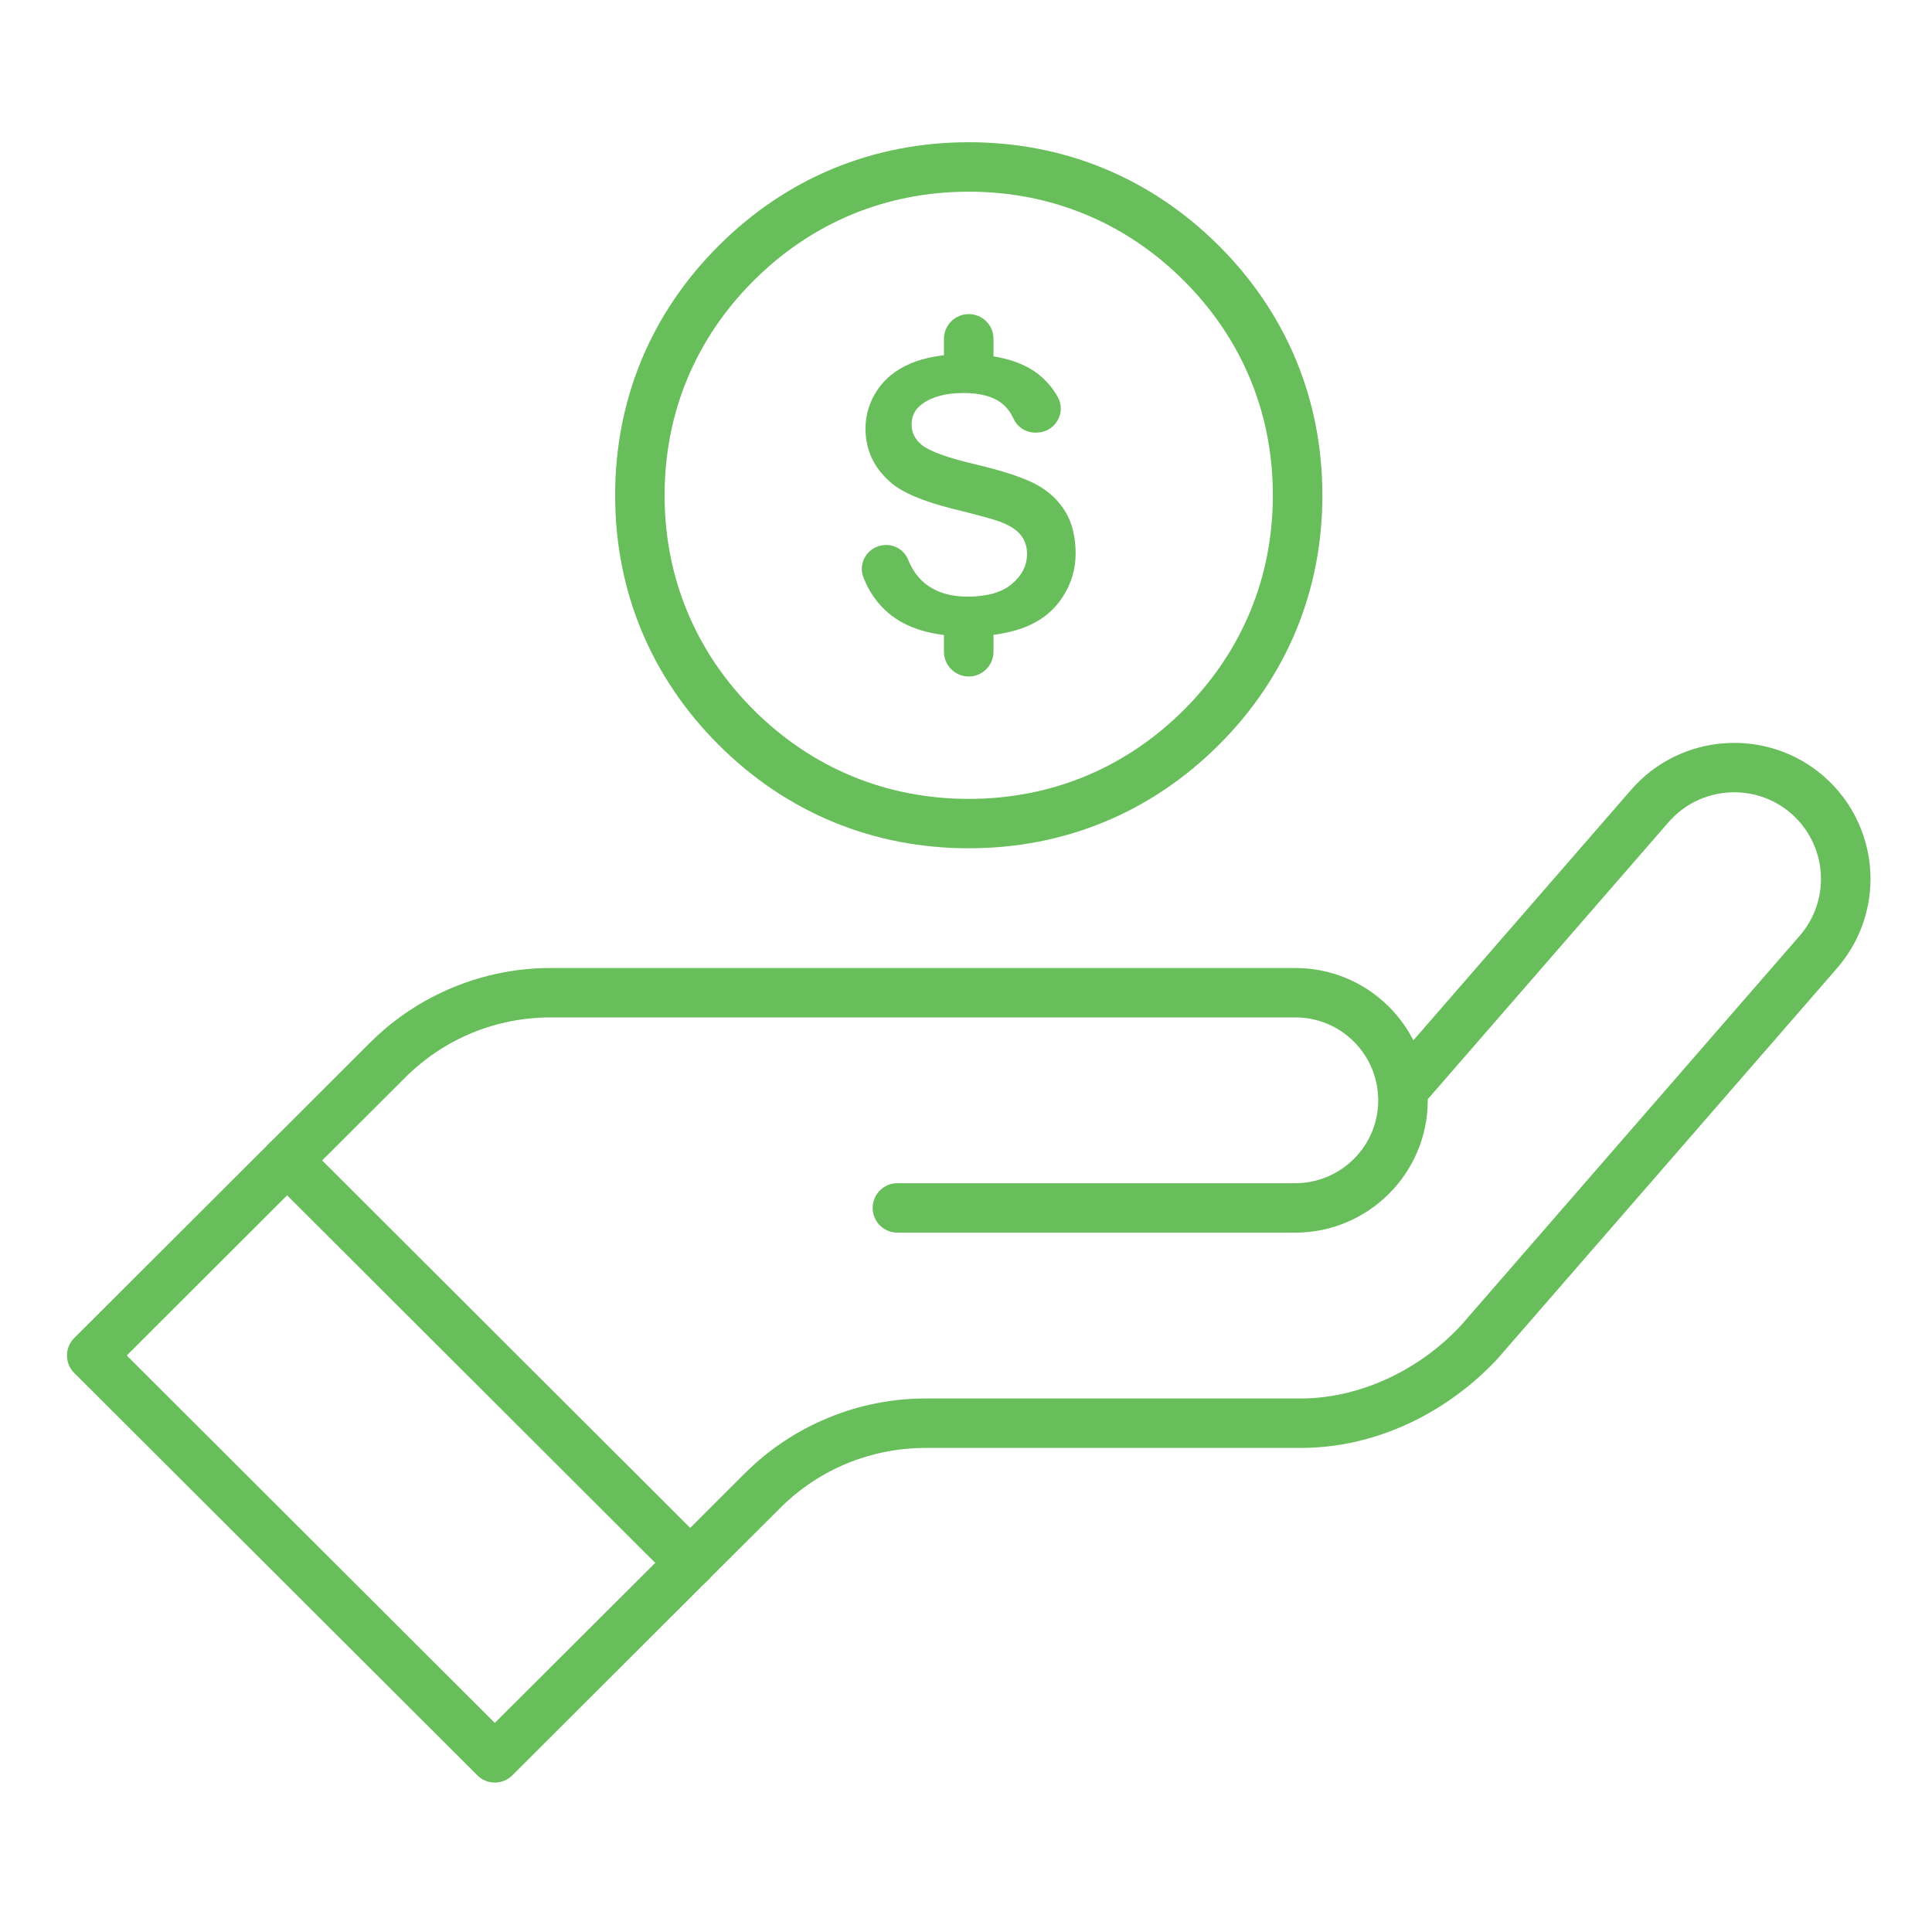
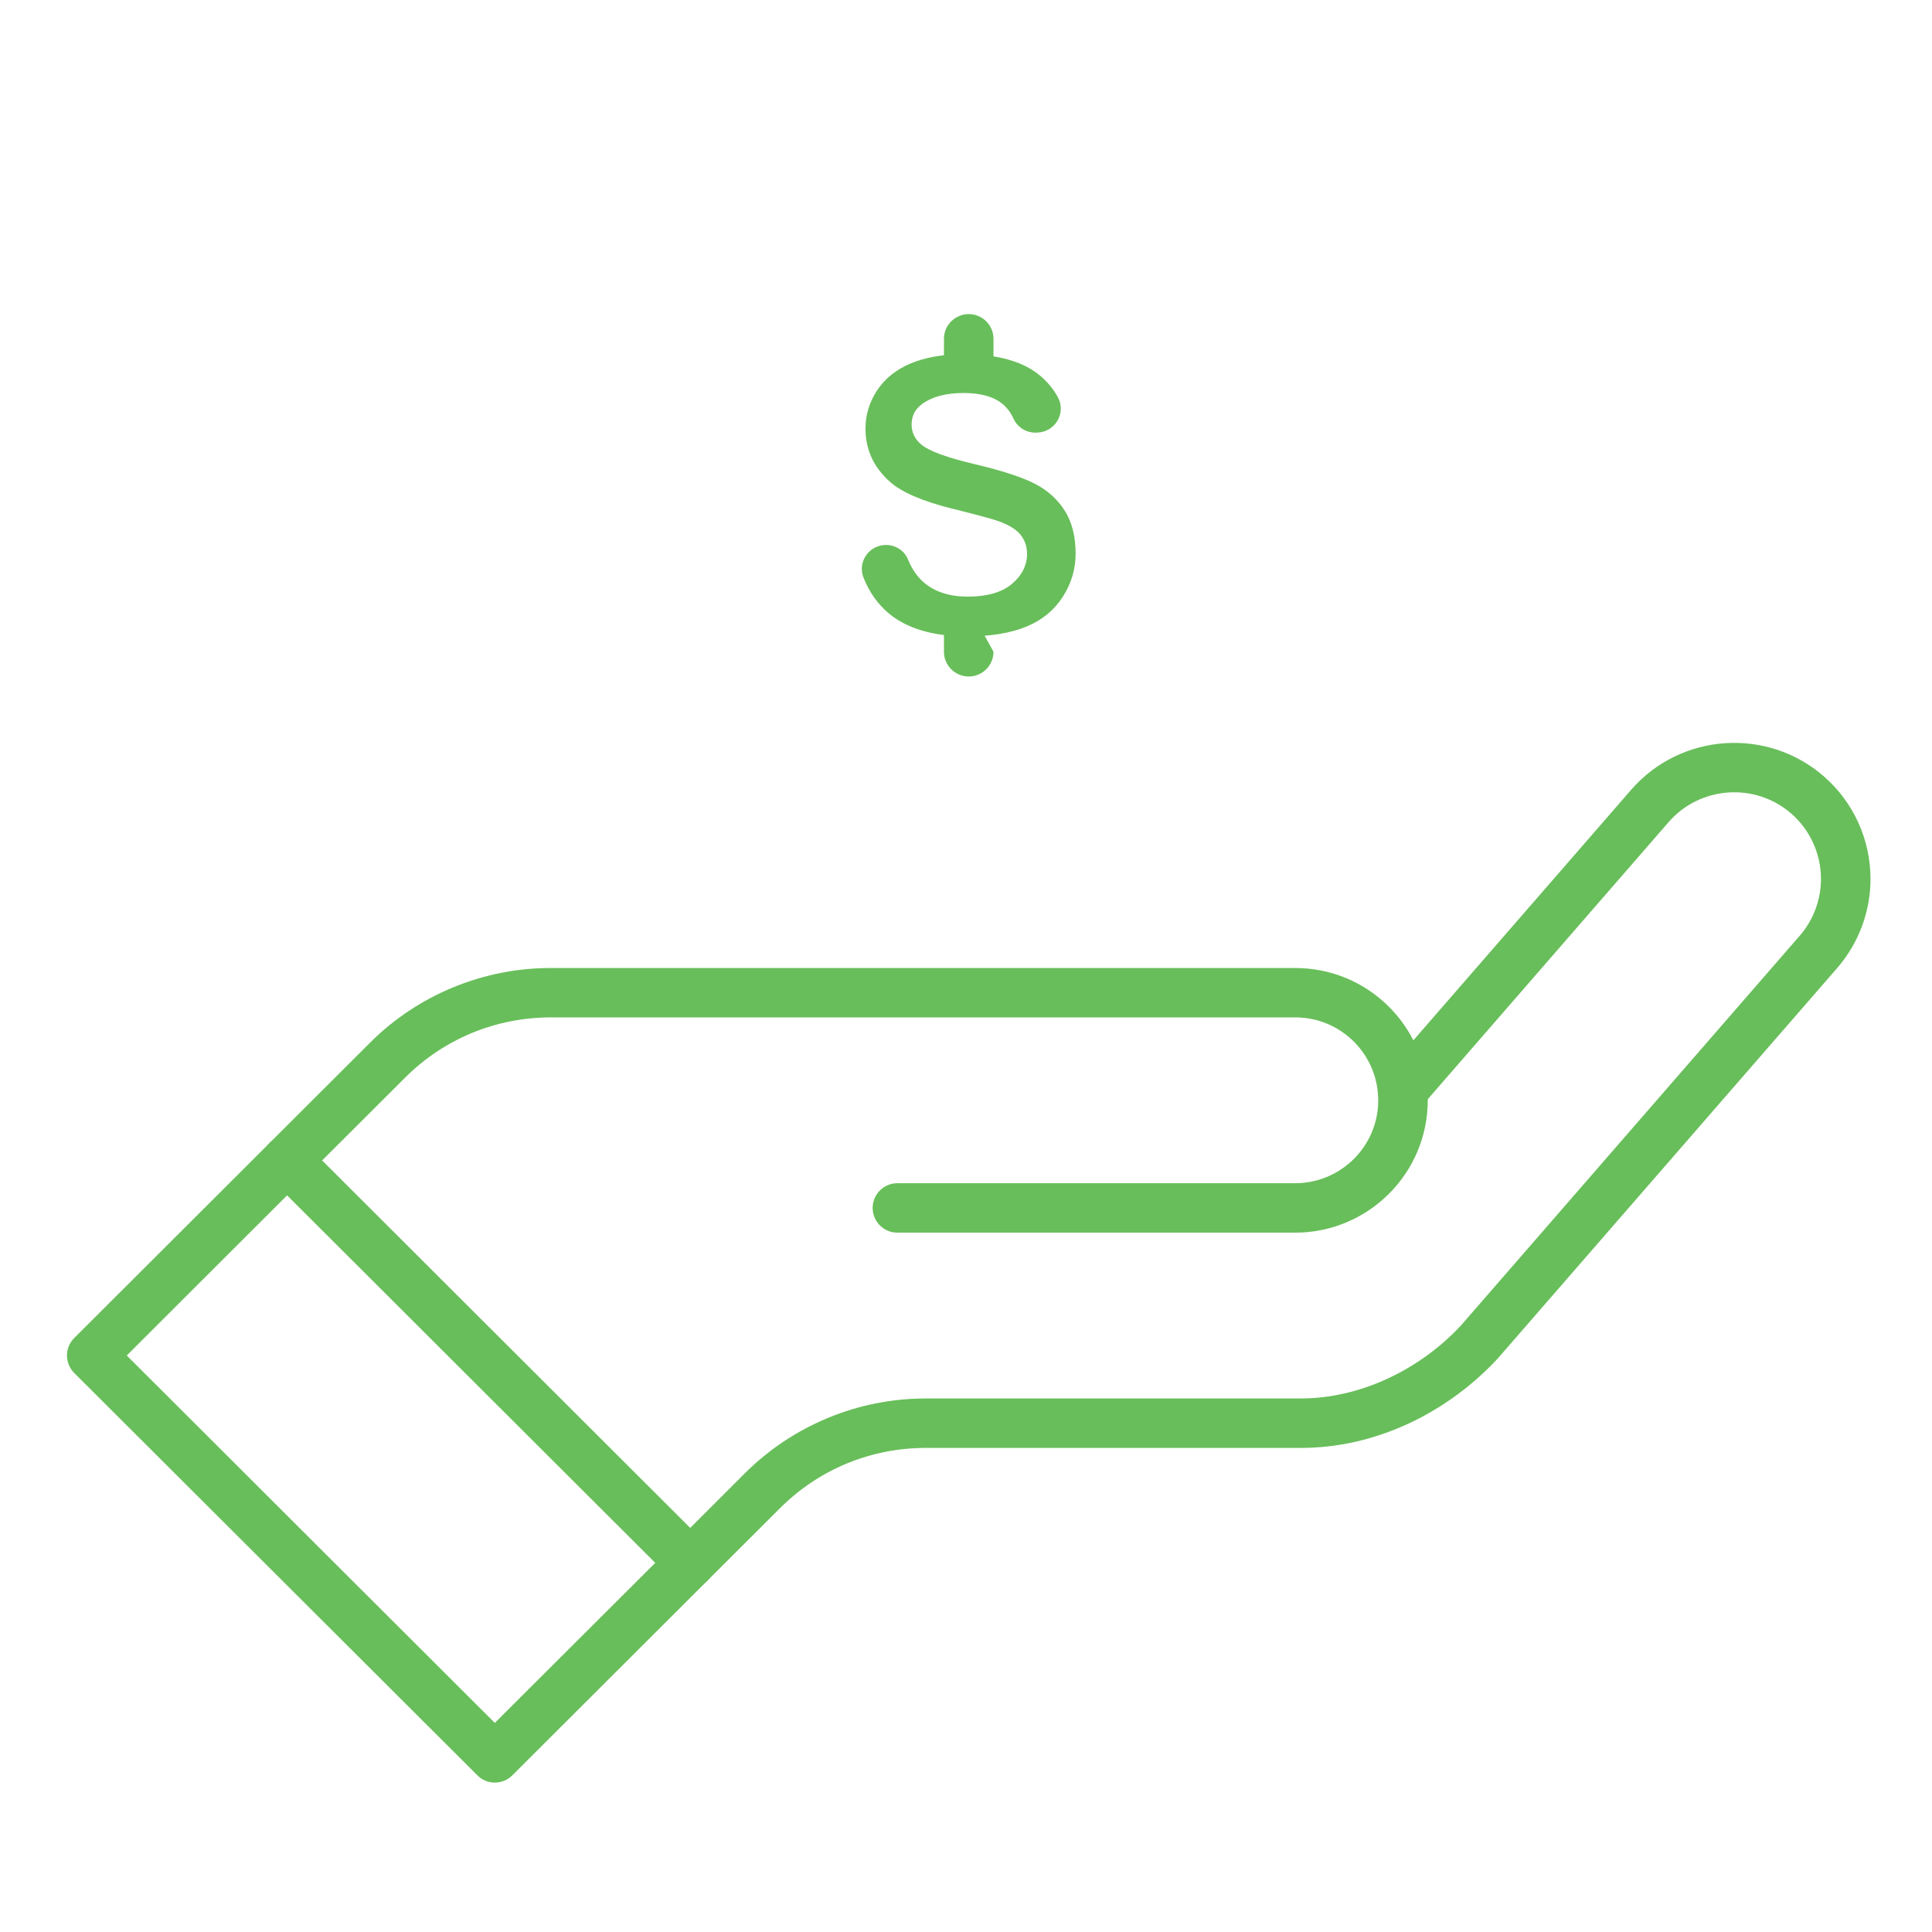
<svg xmlns="http://www.w3.org/2000/svg" width="140" zoomAndPan="magnify" viewBox="0 0 104.88 105" height="140" preserveAspectRatio="xMidYMid meet" version="1.0">
  <defs>
    <clipPath id="4ef093964a">
      <path d="M 36 40 L 101.656 40 L 101.656 87 L 36 87 Z M 36 40 " clip-rule="nonzero" />
    </clipPath>
    <clipPath id="c8afd0075f">
      <path d="M 3.578 61.707 L 38.816 61.707 L 38.816 96.879 L 3.578 96.879 Z M 3.578 61.707 " clip-rule="nonzero" />
    </clipPath>
    <clipPath id="33f4c3606e">
-       <path d="M 33 7.73 L 72 7.73 L 72 47 L 33 47 Z M 33 7.73 " clip-rule="nonzero" />
-     </clipPath>
+       </clipPath>
  </defs>
  <g clip-path="url(#4ef093964a)">
    <path fill="#68be5a" d="M 37.453 86.281 C 37.109 86.281 36.766 86.148 36.5 85.887 C 35.977 85.363 35.977 84.512 36.5 83.988 L 40.418 80.074 C 41.719 78.777 43.238 77.766 44.934 77.062 C 46.633 76.359 48.426 76.004 50.262 76.004 L 70.637 76.004 C 73.773 76.004 77.027 74.52 79.344 72.031 L 97.754 50.852 C 98.496 49.996 98.906 48.898 98.906 47.77 C 98.906 46.402 98.312 45.102 97.281 44.207 C 95.316 42.508 92.332 42.719 90.625 44.68 L 77.18 60.148 C 76.695 60.707 75.844 60.766 75.285 60.281 C 74.723 59.793 74.66 58.945 75.148 58.387 L 88.594 42.918 C 91.273 39.84 95.961 39.508 99.047 42.18 C 100.668 43.586 101.598 45.621 101.598 47.77 C 101.598 49.547 100.953 51.266 99.785 52.613 L 81.359 73.809 C 81.352 73.816 81.34 73.828 81.332 73.84 C 79.973 75.305 78.305 76.523 76.512 77.359 C 74.609 78.242 72.633 78.691 70.637 78.691 L 50.262 78.691 C 47.262 78.691 44.441 79.855 42.324 81.973 L 38.402 85.887 C 38.141 86.148 37.797 86.281 37.453 86.281 " fill-opacity="1" fill-rule="nonzero" />
  </g>
  <g clip-path="url(#c8afd0075f)">
    <path fill="#68be5a" d="M 26.832 96.879 C 26.488 96.879 26.145 96.75 25.883 96.484 L 3.973 74.617 C 3.449 74.094 3.449 73.242 3.973 72.719 L 14.594 62.117 C 14.844 61.863 15.188 61.723 15.543 61.723 C 15.902 61.723 16.242 61.863 16.496 62.117 L 38.402 83.988 C 38.656 84.238 38.797 84.582 38.797 84.938 C 38.797 85.293 38.656 85.633 38.402 85.887 L 27.785 96.484 C 27.523 96.75 27.176 96.879 26.832 96.879 Z M 6.828 73.668 L 26.832 93.637 L 35.551 84.938 L 15.543 64.965 L 6.828 73.668 " fill-opacity="1" fill-rule="nonzero" />
  </g>
  <path fill="#68be5a" d="M 70.328 66.992 L 48.711 66.992 C 47.969 66.992 47.367 66.391 47.367 65.648 C 47.367 64.906 47.969 64.305 48.711 64.305 L 70.328 64.305 C 72.82 64.305 74.844 62.285 74.844 59.801 C 74.844 59.66 74.84 59.523 74.824 59.395 C 74.824 59.395 74.824 59.391 74.824 59.387 C 74.73 58.344 74.27 57.359 73.523 56.613 C 72.672 55.762 71.535 55.293 70.328 55.293 L 29.883 55.293 C 26.883 55.293 24.062 56.461 21.945 58.578 L 16.496 64.016 C 15.969 64.539 15.117 64.539 14.594 64.016 C 14.066 63.492 14.066 62.641 14.594 62.117 L 20.043 56.676 C 21.34 55.379 22.859 54.367 24.559 53.664 C 26.254 52.965 28.047 52.609 29.883 52.609 L 70.328 52.609 C 72.254 52.609 74.062 53.355 75.426 54.715 C 76.617 55.902 77.355 57.477 77.504 59.145 C 77.523 59.355 77.535 59.578 77.535 59.801 C 77.535 63.766 74.305 66.992 70.328 66.992 " fill-opacity="1" fill-rule="nonzero" />
  <g clip-path="url(#33f4c3606e)">
    <path fill="#68be5a" d="M 52.59 46.102 C 47.379 46.102 42.68 44.16 39 40.484 C 35.316 36.809 33.371 32.117 33.371 26.918 C 33.371 21.719 35.316 17.027 39 13.352 C 42.68 9.676 47.379 7.73 52.59 7.73 C 57.797 7.73 62.496 9.676 66.18 13.352 C 69.863 17.027 71.809 21.719 71.809 26.918 C 71.809 32.117 69.863 36.809 66.18 40.484 C 62.496 44.16 57.797 46.102 52.59 46.102 Z M 52.59 10.418 C 48.109 10.418 44.07 12.09 40.902 15.25 C 37.734 18.41 36.059 22.445 36.059 26.918 C 36.059 31.387 37.734 35.422 40.902 38.586 C 44.07 41.746 48.109 43.418 52.59 43.418 C 57.066 43.418 61.109 41.746 64.277 38.586 C 67.441 35.422 69.117 31.387 69.117 26.918 C 69.117 22.445 67.441 18.41 64.277 15.25 C 61.109 12.09 57.066 10.418 52.59 10.418 " fill-opacity="1" fill-rule="nonzero" />
  </g>
  <path fill="#68be5a" d="M 57.824 27.781 C 57.441 27.164 56.902 26.668 56.223 26.312 C 55.523 25.945 54.418 25.582 52.945 25.234 C 51.418 24.875 50.434 24.516 50.02 24.168 C 49.66 23.867 49.484 23.508 49.484 23.074 C 49.484 22.602 49.672 22.234 50.066 21.949 C 50.605 21.559 51.359 21.359 52.297 21.359 C 53.211 21.359 53.914 21.547 54.387 21.922 C 54.652 22.129 54.867 22.414 55.027 22.762 C 55.246 23.234 55.734 23.535 56.27 23.512 L 56.34 23.508 C 56.793 23.488 57.199 23.238 57.422 22.844 C 57.645 22.449 57.648 21.98 57.434 21.59 C 57.203 21.168 56.895 20.785 56.512 20.453 C 55.59 19.656 54.184 19.25 52.328 19.25 C 51.191 19.25 50.207 19.422 49.41 19.762 C 48.625 20.098 48.016 20.59 47.602 21.227 C 47.188 21.859 46.977 22.555 46.977 23.285 C 46.977 24.434 47.414 25.387 48.309 26.188 C 48.945 26.754 50.086 27.246 51.695 27.645 C 53 27.969 53.812 28.188 54.184 28.316 C 54.754 28.52 55.148 28.758 55.387 29.043 C 55.633 29.336 55.758 29.691 55.758 30.105 C 55.758 30.73 55.477 31.281 54.922 31.746 C 54.383 32.195 53.578 32.426 52.539 32.426 C 51.551 32.426 50.75 32.168 50.16 31.664 C 49.797 31.355 49.504 30.934 49.293 30.418 C 49.098 29.93 48.625 29.617 48.09 29.617 C 48.051 29.617 48.008 29.621 47.965 29.625 C 47.551 29.664 47.188 29.891 46.969 30.246 C 46.754 30.598 46.719 31.012 46.867 31.387 C 47.172 32.16 47.621 32.801 48.203 33.301 C 49.191 34.152 50.641 34.586 52.508 34.586 C 53.797 34.586 54.887 34.402 55.742 34.047 C 56.586 33.695 57.246 33.148 57.703 32.43 C 58.168 31.707 58.398 30.922 58.398 30.094 C 58.398 29.176 58.207 28.398 57.824 27.781 " fill-opacity="1" fill-rule="nonzero" />
  <path fill="#68be5a" d="M 52.59 20.863 C 51.848 20.863 51.242 20.258 51.242 19.52 L 51.242 18.41 C 51.242 17.672 51.848 17.07 52.59 17.07 C 53.332 17.07 53.934 17.672 53.934 18.41 L 53.934 19.52 C 53.934 20.258 53.332 20.863 52.59 20.863 " fill-opacity="1" fill-rule="nonzero" />
-   <path fill="#68be5a" d="M 52.59 36.766 C 51.848 36.766 51.242 36.164 51.242 35.422 L 51.242 34.316 C 51.242 33.574 51.848 32.973 52.59 32.973 C 53.332 32.973 53.934 33.574 53.934 34.316 L 53.934 35.422 C 53.934 36.164 53.332 36.766 52.59 36.766 " fill-opacity="1" fill-rule="nonzero" />
+   <path fill="#68be5a" d="M 52.59 36.766 C 51.848 36.766 51.242 36.164 51.242 35.422 L 51.242 34.316 C 51.242 33.574 51.848 32.973 52.59 32.973 L 53.934 35.422 C 53.934 36.164 53.332 36.766 52.59 36.766 " fill-opacity="1" fill-rule="nonzero" />
</svg>